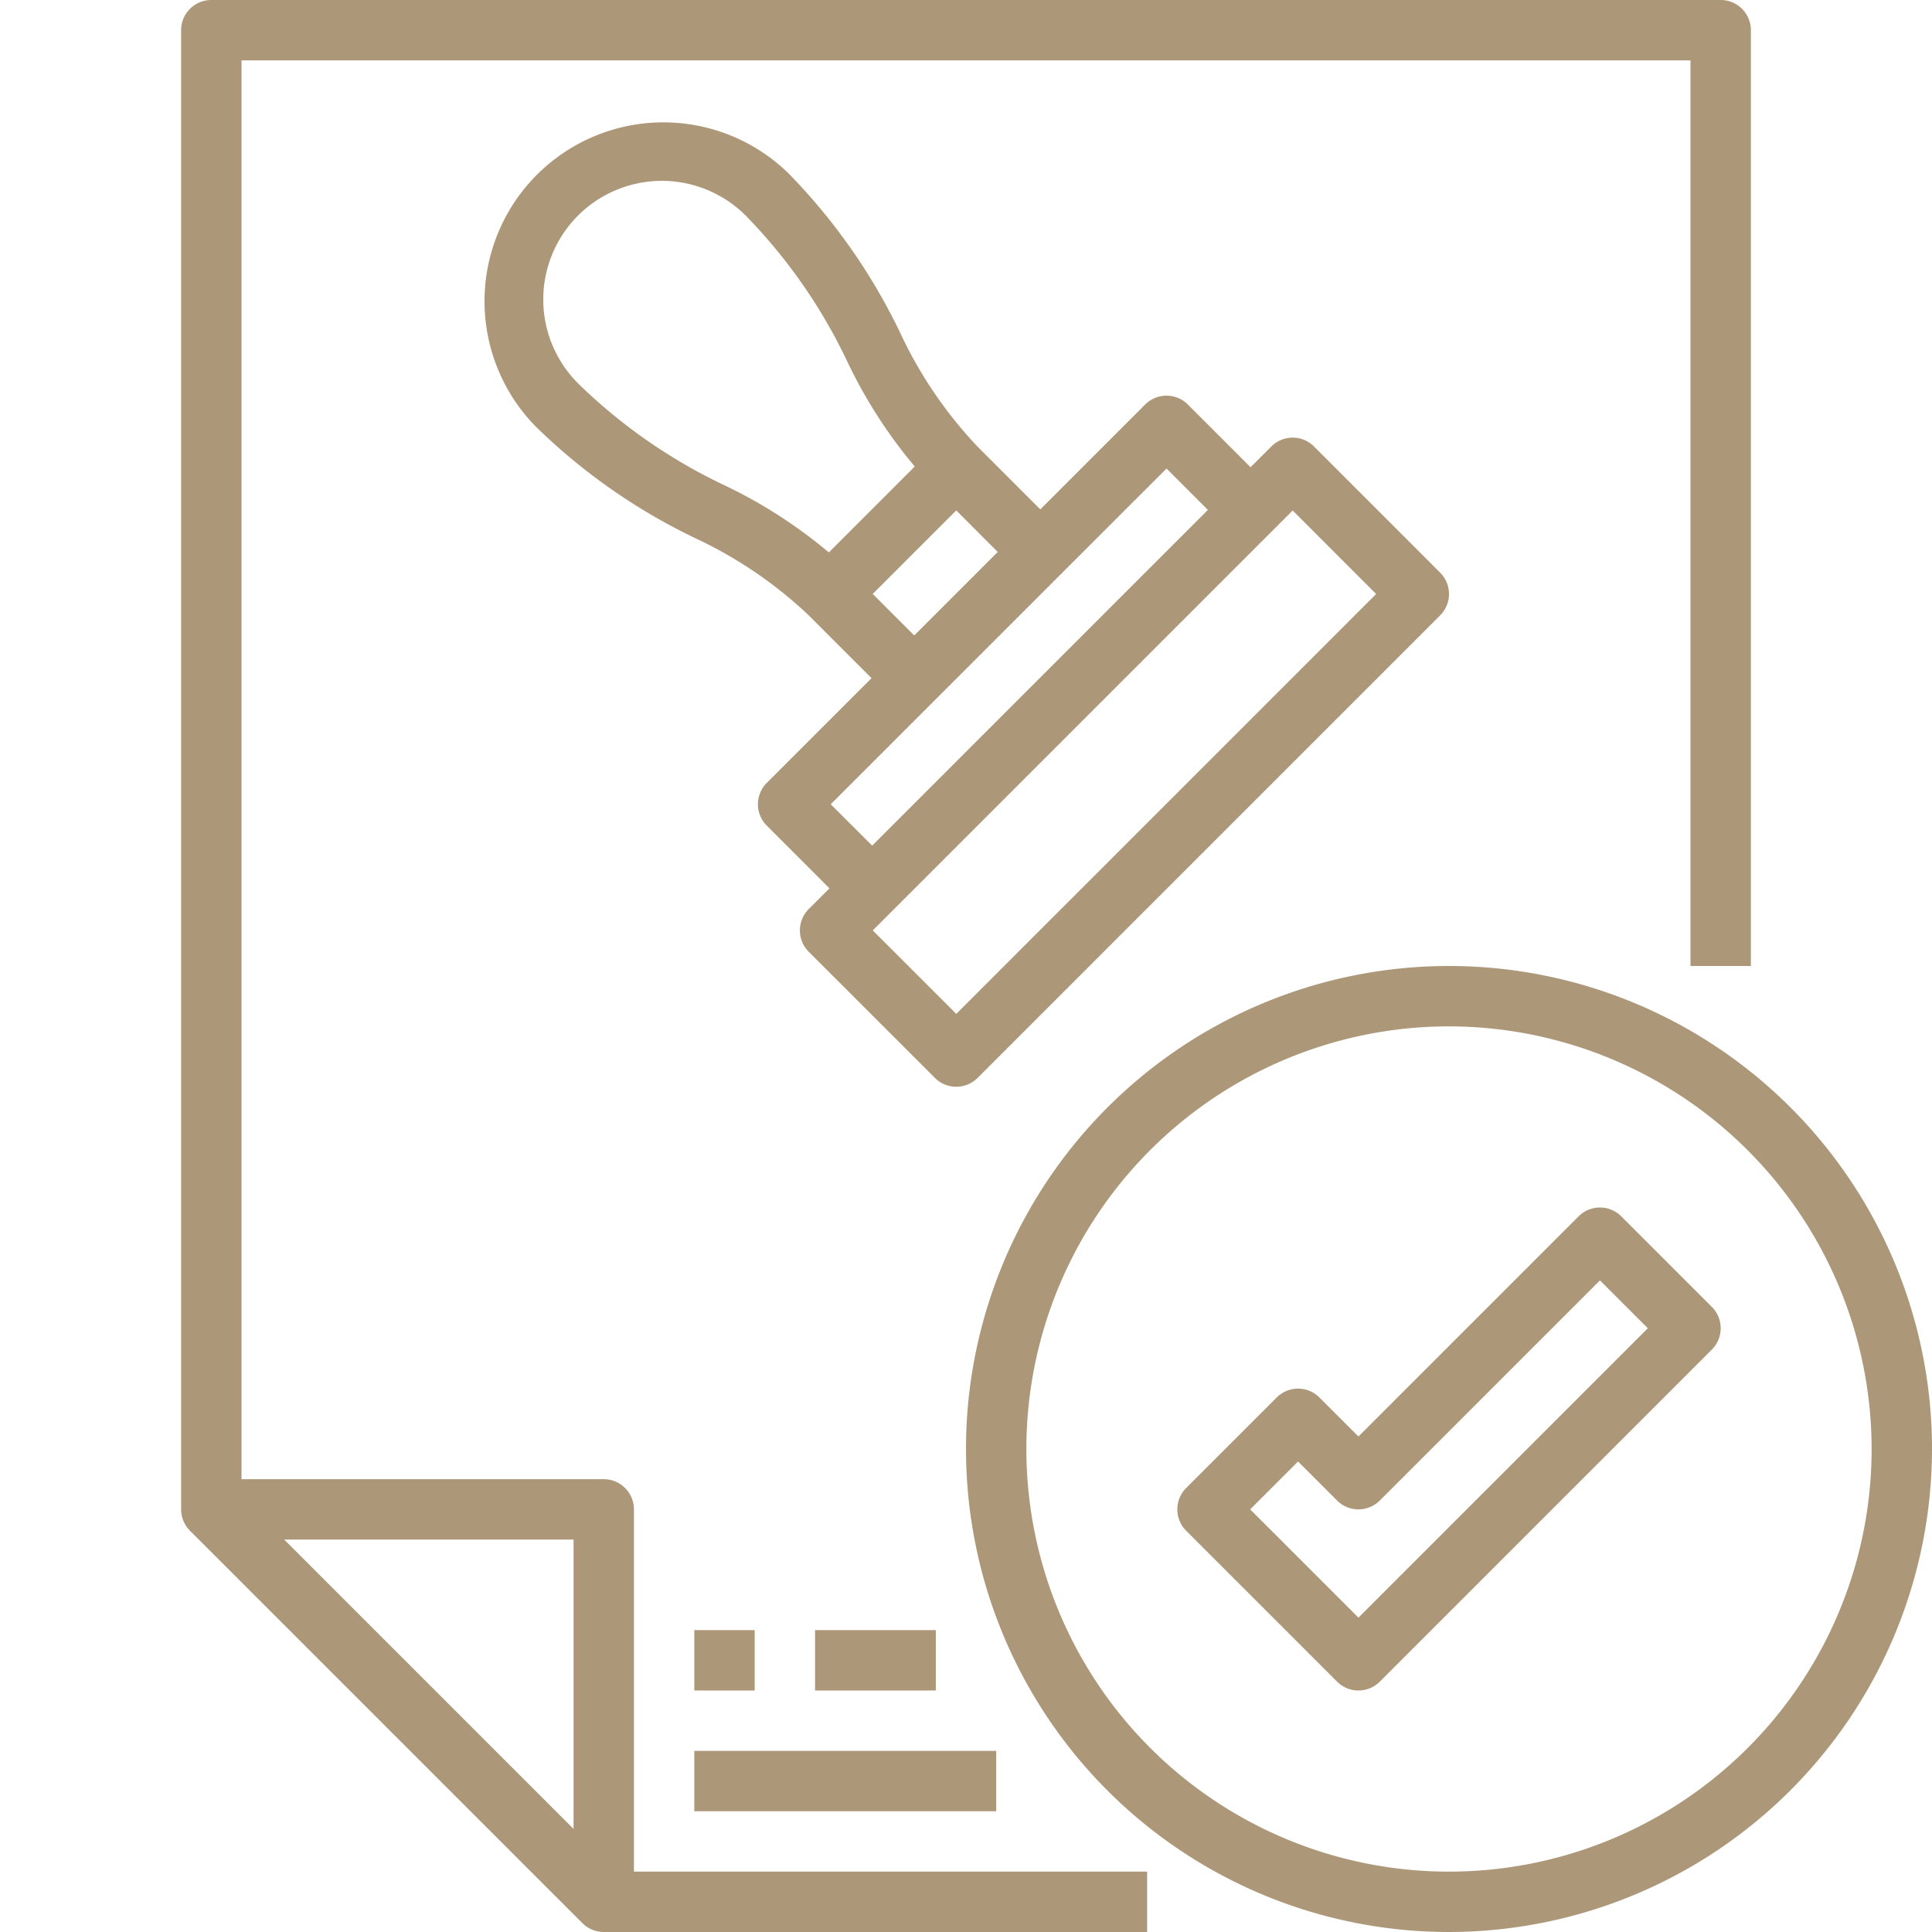
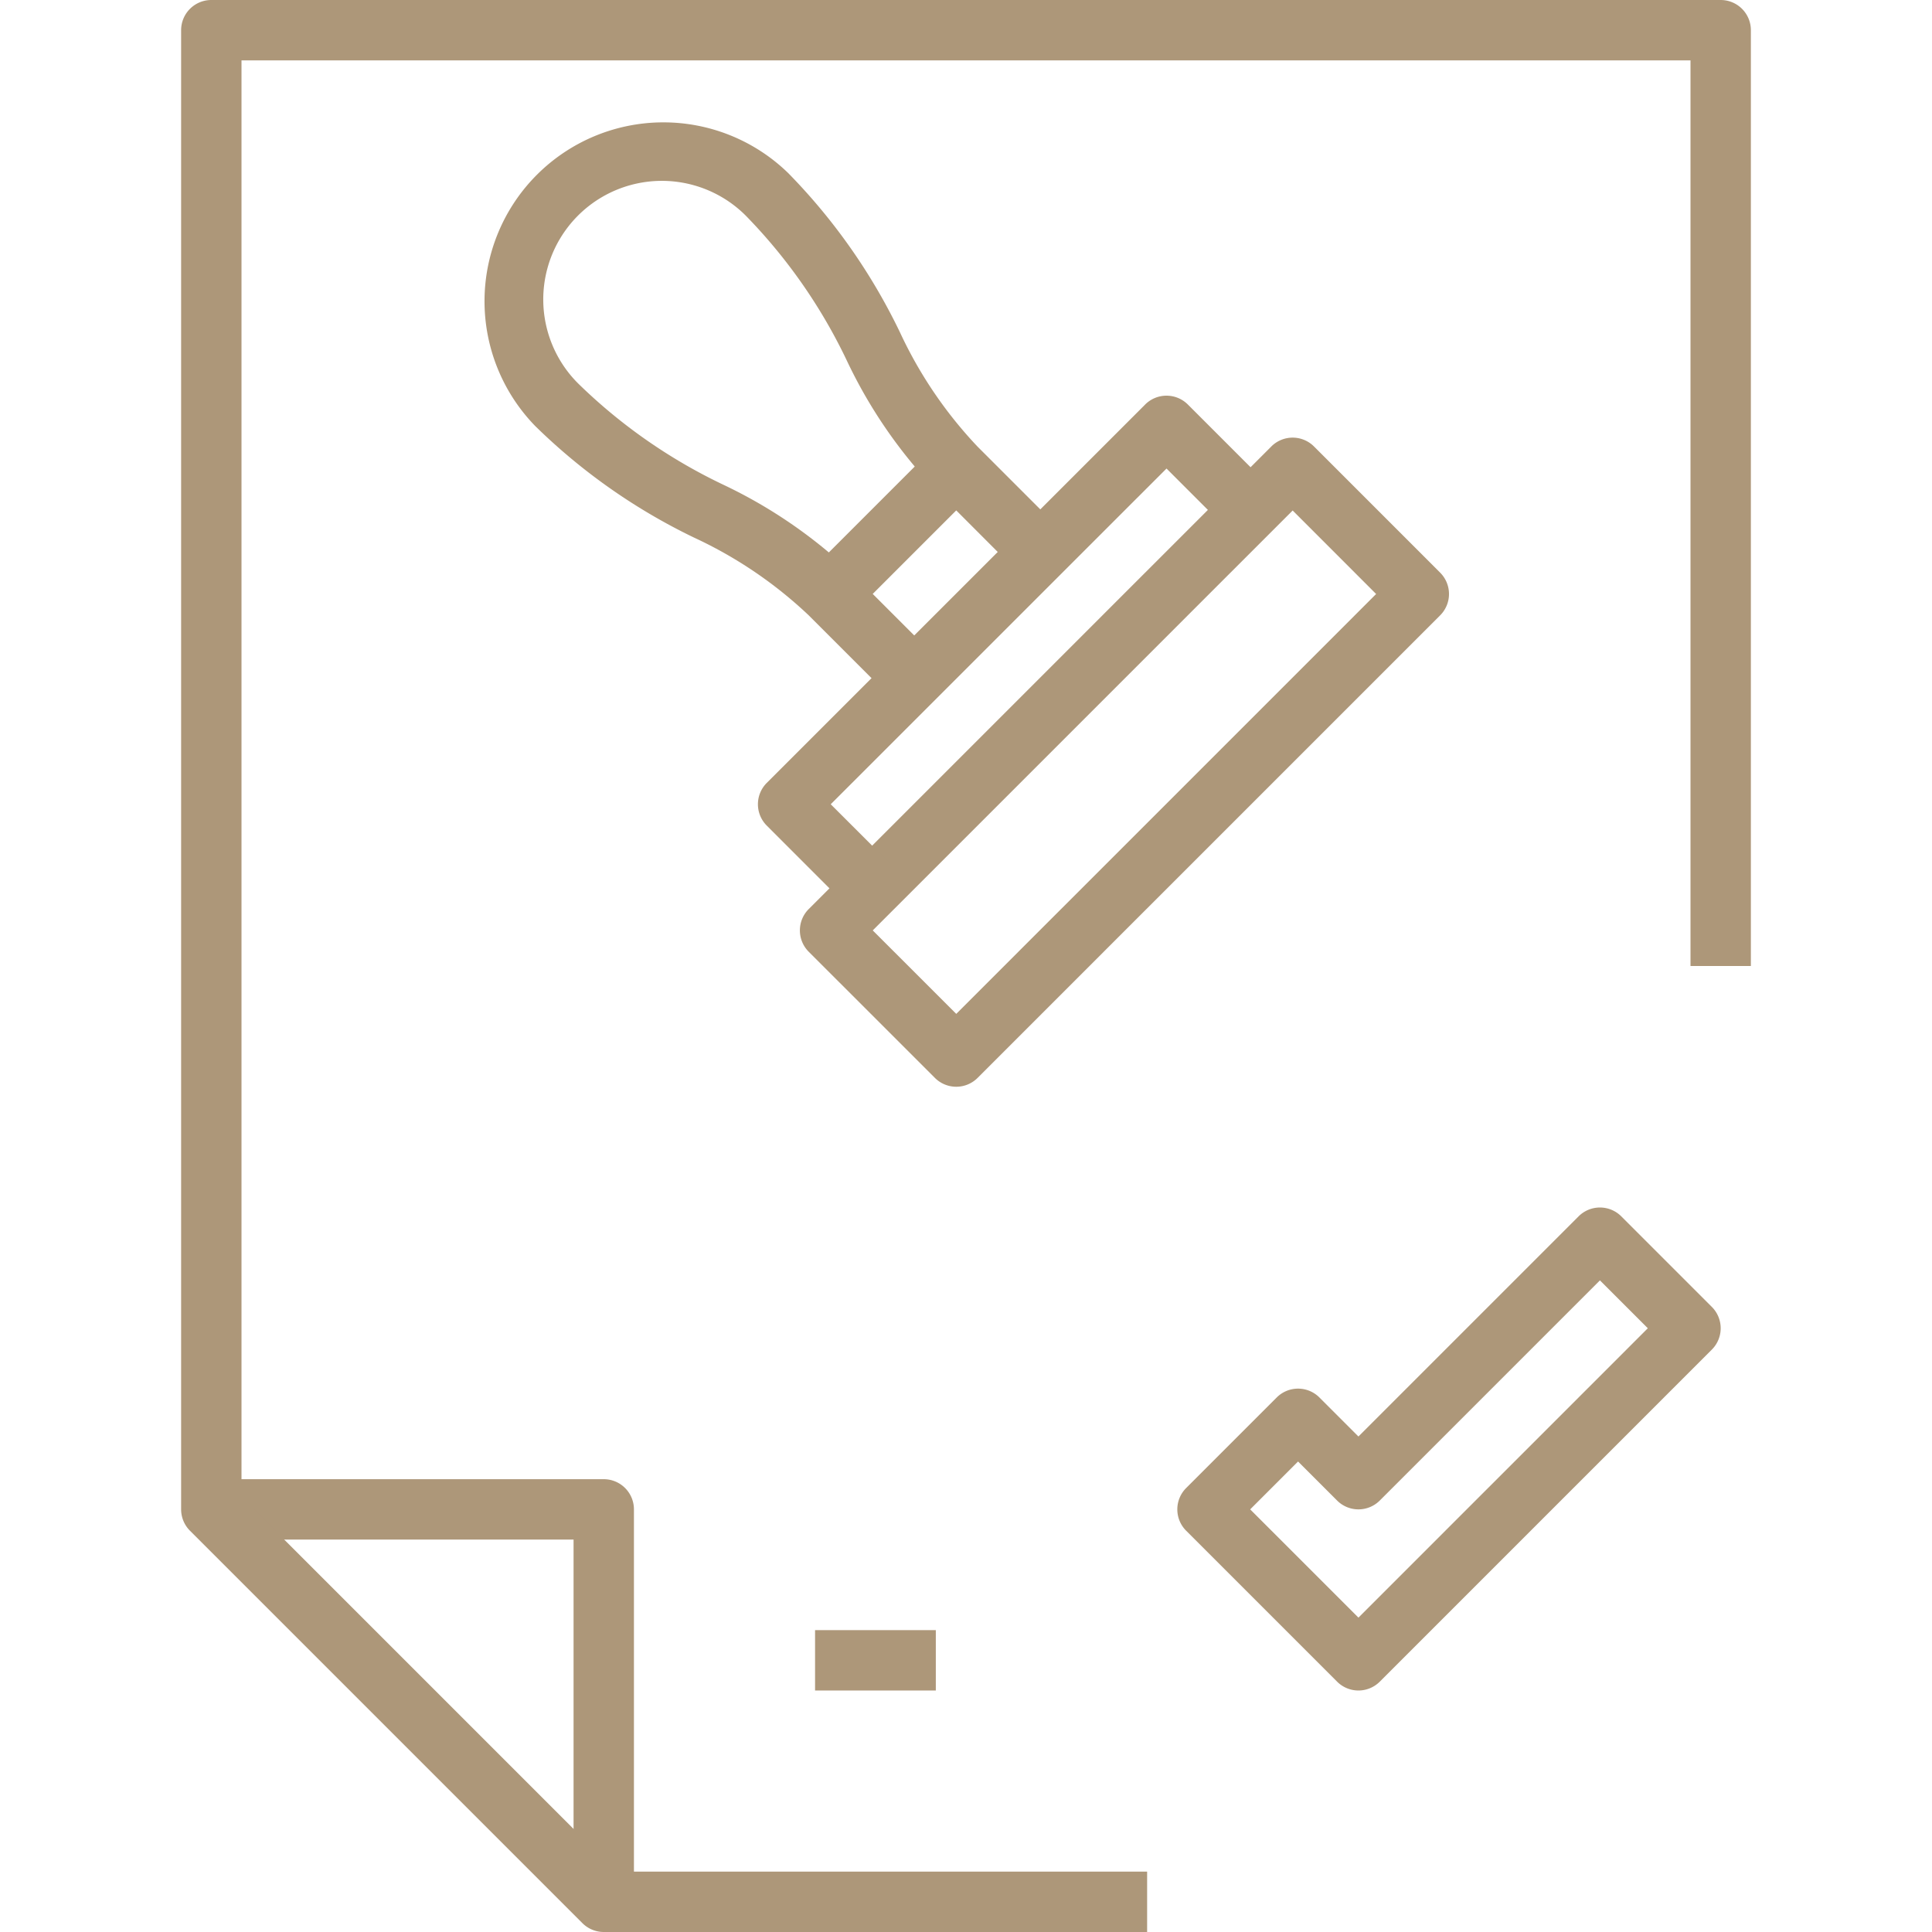
<svg xmlns="http://www.w3.org/2000/svg" viewBox="0 0 64 64" width="70" height="70">
  <g data-name="19-File" fill="#AD9779">
    <path d="m21 63h-2v-12h-12v-2h13a1 1 0 0 1 1 1z" fill="#AD9779" />
    <path d="m38 64h-18a1 1 0 0 1 -.707-.293l-13-13a1 1 0 0 1 -.293-.707v-49a1 1 0 0 1 1-1h50a1 1 0 0 1 1 1v31h-2v-30h-48v47.586l12.414 12.414h17.586z" fill="#AD9779" />
    <path d="m31.677 36a1 1 0 0 1 -.707-.293l-4.18-4.179a1 1 0 0 1 0-1.414l15.324-15.324a1 1 0 0 1 .707-.293 1 1 0 0 1 .707.293l4.179 4.18a1 1 0 0 1 0 1.414l-15.323 15.323a1 1 0 0 1 -.707.293zm-2.766-5.179 2.766 2.765 13.909-13.909-2.765-2.766z" fill="#AD9779" />
    <path d="m28.184 30.135-2.784-2.786a1 1 0 0 1 0-1.414l12.535-12.535a1 1 0 0 1 1.414 0l2.786 2.787-1.414 1.413-2.079-2.079-11.123 11.121 2.081 2.079z" fill="#AD9779" />
    <path d="m29.576 23.17-2.786-2.786a14.182 14.182 0 0 0 -3.779-2.566 19.735 19.735 0 0 1 -5.276-3.7 5.926 5.926 0 0 1 8.38-8.38 19.735 19.735 0 0 1 3.7 5.276 14.182 14.182 0 0 0 2.566 3.779l2.786 2.786-1.411 1.411-2.786-2.79a16.2 16.2 0 0 1 -2.92-4.26 17.82 17.82 0 0 0 -3.349-4.8 3.926 3.926 0 0 0 -5.552 5.56 17.82 17.82 0 0 0 4.795 3.349 16.2 16.2 0 0 1 4.26 2.92l2.786 2.786z" fill="#AD9779" />
    <path d="m26.631 16.587h5.911v2h-5.911z" transform="matrix(.707 -.707 .707 .707 -3.77 26.072)" fill="#AD9779" />
-     <path d="m23 54h2v2h-2z" fill="#AD9779" />
    <path d="m27 54h4v2h-4z" fill="#AD9779" />
-     <path d="m23 58h10v2h-10z" fill="#AD9779" />
-     <path d="m48 64a16 16 0 1 1 16-16 16.019 16.019 0 0 1 -16 16zm0-30a14 14 0 1 0 14 14 14.015 14.015 0 0 0 -14-14z" fill="#AD9779" />
    <path d="m45 56a1 1 0 0 1 -.707-.293l-5-5a1 1 0 0 1 0-1.414l3-3a1 1 0 0 1 1.414 0l1.293 1.293 7.293-7.293a1 1 0 0 1 1.414 0l3 3a1 1 0 0 1 0 1.414l-11 11a1 1 0 0 1 -.707.293zm-3.586-6 3.586 3.586 9.586-9.586-1.586-1.586-7.293 7.293a1 1 0 0 1 -1.414 0l-1.293-1.293z" fill="#AD9779" />
  </g>
</svg>